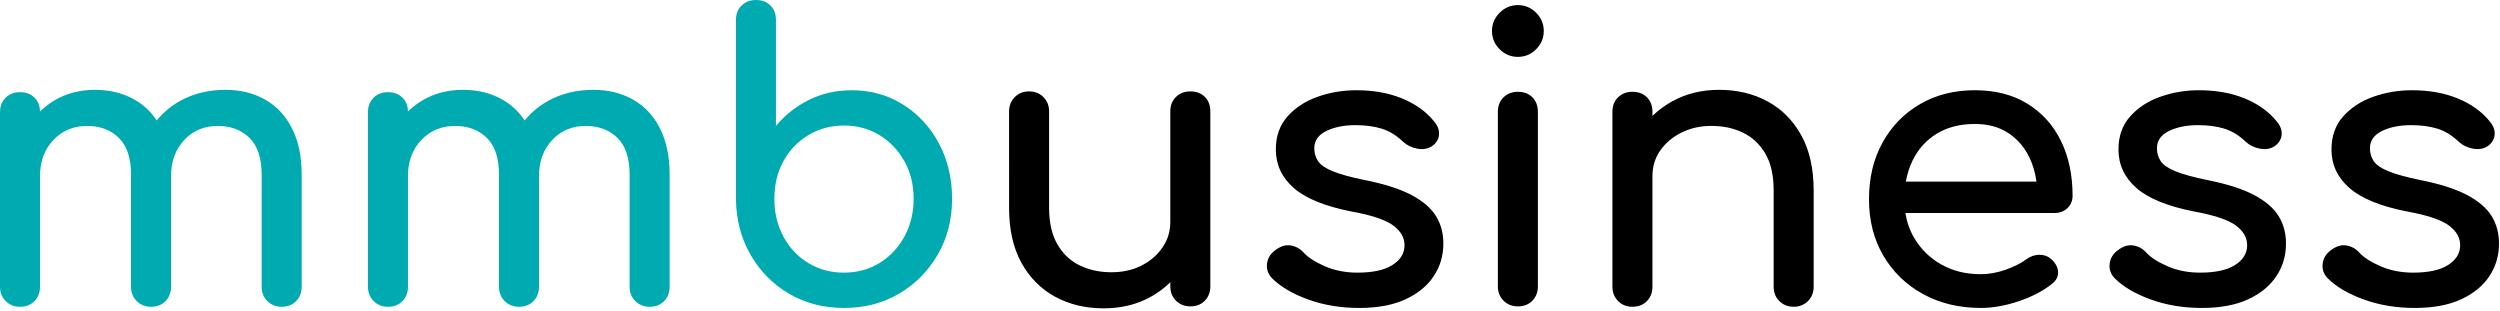
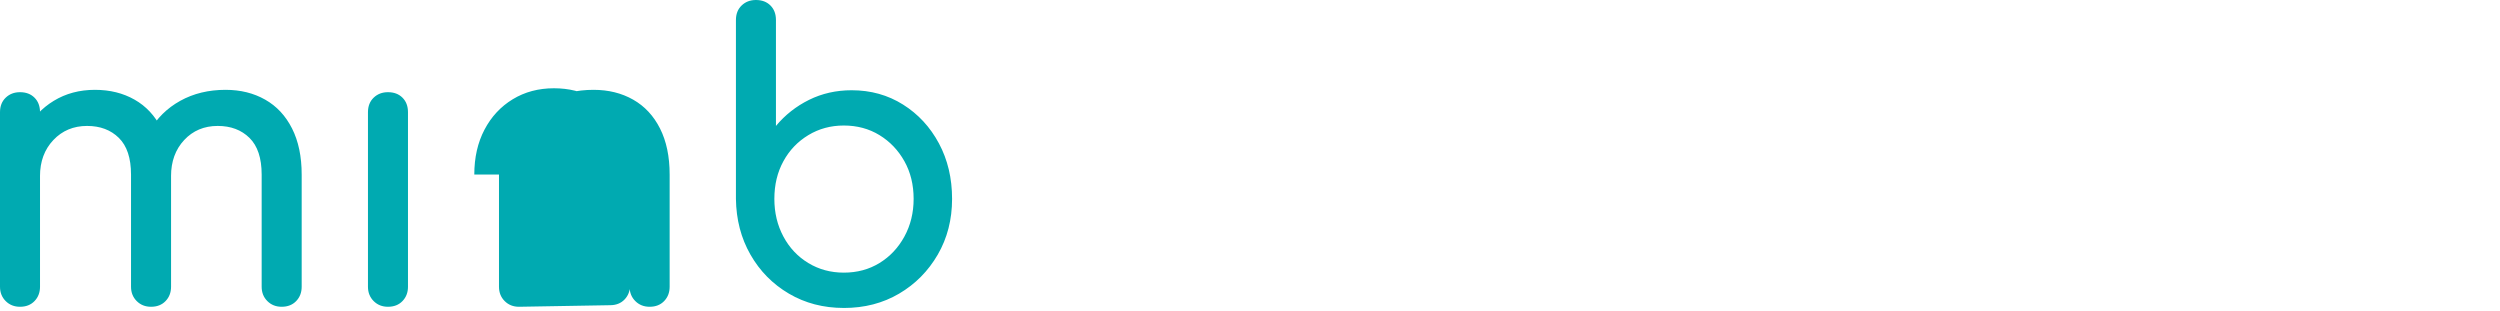
<svg xmlns="http://www.w3.org/2000/svg" width="161" height="20" viewBox="0 0 161 20">
  <g fill="none" fill-rule="evenodd">
    <g fill-rule="nonzero">
      <g>
        <g>
-           <path fill="#00AAB1" d="M18.139 19.756c-.37 0-.678-.122-.922-.367-.244-.244-.366-.551-.366-.922v-7.225c0-1.061-.262-1.848-.784-2.362s-1.204-.77-2.046-.77c-.876 0-1.596.303-2.16.909-.564.606-.846 1.381-.846 2.324H8.918c0-1.095.236-2.059.707-2.892.472-.834 1.133-1.487 1.983-1.958.851-.472 1.824-.708 2.918-.708.96 0 1.81.21 2.552.632.741.42 1.318 1.04 1.73 1.857.413.817.62 1.806.62 2.968v7.225c0 .37-.119.678-.354.922-.236.245-.548.367-.935.367zm-16.85 0c-.371 0-.678-.122-.923-.367-.244-.244-.366-.551-.366-.922V7.225c0-.387.122-.699.366-.934.245-.236.552-.354.922-.354.388 0 .7.118.935.354.236.235.354.547.354.934v11.242c0 .37-.118.678-.354.922-.236.245-.547.367-.935.367zm8.437 0c-.37 0-.678-.122-.922-.367-.244-.244-.366-.551-.366-.922v-7.225c0-1.061-.261-1.848-.783-2.362s-1.204-.77-2.047-.77c-.875 0-1.6.303-2.172.909-.573.606-.86 1.381-.86 2.324H.987c0-1.095.218-2.059.656-2.892.438-.834 1.044-1.487 1.82-1.958.774-.472 1.658-.708 2.652-.708.96 0 1.81.21 2.551.632.741.42 1.318 1.04 1.73 1.857.413.817.62 1.806.62 2.968v7.225c0 .37-.118.678-.354.922-.236.245-.547.367-.935.367zm32.11 0c-.37 0-.678-.122-.922-.367-.245-.244-.367-.551-.367-.922v-7.225c0-1.061-.26-1.848-.783-2.362-.522-.514-1.204-.77-2.046-.77-.876 0-1.596.303-2.16.909-.564.606-.846 1.381-.846 2.324h-2.097c0-1.095.236-2.059.707-2.892.472-.834 1.133-1.487 1.983-1.958.85-.472 1.823-.708 2.918-.708.96 0 1.81.21 2.552.632.74.42 1.318 1.04 1.73 1.857.413.817.62 1.806.62 2.968v7.225c0 .37-.119.678-.354.922-.236.245-.548.367-.935.367zm-16.85 0c-.371 0-.679-.122-.923-.367-.244-.244-.366-.551-.366-.922V7.225c0-.387.122-.699.366-.934.244-.236.552-.354.922-.354.388 0 .7.118.935.354.236.235.354.547.354.934v11.242c0 .37-.118.678-.354.922-.236.245-.547.367-.935.367zm8.437 0c-.37 0-.678-.122-.922-.367-.244-.244-.366-.551-.366-.922v-7.225c0-1.061-.261-1.848-.783-2.362-.523-.514-1.205-.77-2.047-.77-.876 0-1.6.303-2.172.909-.573.606-.86 1.381-.86 2.324h-1.59c0-1.095.218-2.059.656-2.892.438-.834 1.044-1.487 1.819-1.958.775-.472 1.659-.708 2.653-.708.96 0 1.81.21 2.551.632.741.42 1.318 1.04 1.73 1.857.413.817.62 1.806.62 2.968v7.225c0 .37-.118.678-.354.922-.236.245-.547.367-.935.367zm20.918.076c-1.314 0-2.493-.308-3.537-.923-1.044-.614-1.87-1.452-2.476-2.513-.606-1.061-.917-2.257-.934-3.588V1.288c0-.387.122-.699.366-.934.244-.236.552-.354.922-.354.387 0 .7.118.935.354.236.235.354.547.354.934V8.11c.589-.707 1.3-1.267 2.134-1.68.834-.412 1.748-.618 2.741-.618 1.23 0 2.333.307 3.31.922.977.614 1.747 1.448 2.311 2.5.565 1.053.847 2.245.847 3.575 0 1.331-.308 2.527-.922 3.588-.615 1.06-1.445 1.899-2.489 2.513-1.044.615-2.231.923-3.562.923zm0-2.274c.859 0 1.625-.206 2.299-.62.674-.412 1.208-.98 1.604-1.704.396-.725.594-1.533.594-2.426 0-.91-.198-1.717-.594-2.425-.396-.707-.93-1.267-1.604-1.68-.674-.412-1.44-.619-2.299-.619-.842 0-1.604.207-2.286.62-.682.412-1.217.972-1.604 1.68-.388.707-.582 1.515-.582 2.424 0 .893.194 1.701.582 2.426.387.724.922 1.292 1.604 1.705.682.413 1.444.619 2.286.619z" transform="translate(-370 -8249) translate(0 8173) translate(370 76)" />
-           <path fill="#000" d="M71.074 19.857c-1.162 0-2.202-.249-3.12-.745-.918-.497-1.642-1.226-2.173-2.186-.53-.96-.796-2.139-.796-3.537V7.175c0-.37.122-.678.367-.922.244-.245.551-.367.922-.367.37 0 .678.122.922.367.244.244.366.551.366.922v6.214c0 .944.177 1.723.53 2.337.354.615.834 1.07 1.44 1.365.607.294 1.289.442 2.047.442.724 0 1.368-.144 1.933-.43.564-.286 1.014-.674 1.351-1.162.337-.488.505-1.036.505-1.642h1.592c0 1.044-.257 1.987-.77 2.83-.514.842-1.213 1.507-2.097 1.995-.885.489-1.89.733-3.02.733zm5.583-.126c-.37 0-.678-.123-.922-.367s-.367-.551-.367-.922V7.175c0-.388.123-.7.367-.935.244-.236.551-.354.922-.354.387 0 .699.118.935.354.235.236.353.547.353.935v11.267c0 .37-.118.678-.353.922-.236.244-.548.367-.935.367zm10.863.1c-1.179 0-2.27-.18-3.272-.543-1.002-.362-1.78-.82-2.336-1.376-.253-.27-.358-.577-.316-.923.042-.345.206-.627.492-.846.337-.27.67-.383.998-.34.329.041.61.189.847.441.286.32.745.62 1.376.897.632.278 1.335.417 2.11.417.977 0 1.722-.16 2.236-.48.513-.32.779-.733.796-1.238.016-.505-.224-.943-.72-1.314-.497-.37-1.403-.673-2.716-.91-1.701-.336-2.935-.841-3.701-1.515-.767-.674-1.15-1.499-1.15-2.476 0-.859.253-1.57.758-2.134.505-.565 1.154-.986 1.945-1.264.792-.278 1.617-.416 2.476-.416 1.112 0 2.097.176 2.956.53.859.354 1.541.842 2.046 1.465.236.27.346.552.329.847-.017.294-.16.543-.43.745-.27.185-.59.244-.96.177-.37-.068-.682-.22-.935-.455-.42-.404-.875-.682-1.364-.834-.488-.151-1.052-.227-1.692-.227-.741 0-1.369.126-1.882.379-.514.253-.771.623-.771 1.111 0 .304.08.577.24.822.16.244.476.463.947.656.472.194 1.162.384 2.072.569 1.263.252 2.261.572 2.994.96.732.387 1.259.838 1.579 1.351.32.514.48 1.108.48 1.781 0 .775-.207 1.474-.62 2.097-.412.623-1.018 1.12-1.818 1.49-.8.371-1.798.557-2.994.557zm10.232-.1c-.37 0-.678-.123-.923-.367-.244-.244-.366-.551-.366-.922V7.2c0-.387.122-.699.366-.935.245-.236.552-.353.923-.353.387 0 .699.117.934.353.236.236.354.548.354.935v11.242c0 .37-.118.678-.354.922-.235.244-.547.367-.934.367zm0-16.068c-.455 0-.847-.164-1.175-.492-.329-.329-.493-.72-.493-1.175 0-.455.164-.847.493-1.175.328-.328.72-.493 1.175-.493.454 0 .846.165 1.174.493.329.328.493.72.493 1.175 0 .455-.164.846-.493 1.175-.328.328-.72.492-1.174.492zm17.76 16.093c-.37 0-.678-.122-.923-.367-.244-.244-.366-.551-.366-.922v-6.214c0-.96-.177-1.744-.53-2.35-.354-.606-.83-1.057-1.428-1.351-.598-.295-1.284-.443-2.059-.443-.707 0-1.347.144-1.92.43-.572.286-1.027.67-1.364 1.15-.337.48-.505 1.031-.505 1.654h-1.592c0-1.06.257-2.008.77-2.842.514-.834 1.218-1.495 2.11-1.983.893-.489 1.895-.733 3.007-.733 1.162 0 2.202.249 3.12.746.917.496 1.642 1.225 2.172 2.185.53.96.796 2.139.796 3.537v6.214c0 .37-.122.678-.366.922-.245.245-.552.367-.922.367zm-10.384 0c-.37 0-.677-.122-.922-.367-.244-.244-.366-.551-.366-.922V7.2c0-.387.122-.699.366-.935.245-.236.552-.353.922-.353.388 0 .7.117.935.353.236.236.354.548.354.935v11.267c0 .37-.118.678-.354.922-.236.245-.547.367-.935.367zm17.605-8.06h8.414c-.074-.562-.225-1.08-.452-1.553-.32-.665-.775-1.191-1.364-1.579-.59-.387-1.306-.58-2.148-.58-.96 0-1.78.21-2.463.63-.682.422-1.2.999-1.554 1.731-.202.42-.346.87-.433 1.352zm-.028 2.022c.093.576.28 1.106.562 1.591.421.725 1.002 1.297 1.744 1.718.74.421 1.591.632 2.551.632.522 0 1.057-.097 1.604-.29.548-.194.99-.417 1.327-.67.252-.185.526-.282.82-.29.295-.009.552.08.771.265.287.252.438.53.455.833.017.304-.118.565-.404.784-.573.454-1.284.825-2.135 1.111-.85.286-1.663.43-2.438.43-1.398 0-2.64-.3-3.726-.897-1.087-.598-1.937-1.423-2.552-2.476s-.922-2.261-.922-3.625c0-1.381.29-2.598.872-3.65.58-1.053 1.385-1.879 2.412-2.477 1.028-.598 2.207-.896 3.537-.896 1.314 0 2.442.29 3.385.871.944.581 1.664 1.381 2.16 2.4.497 1.02.746 2.194.746 3.524 0 .32-.11.586-.329.796-.219.21-.497.316-.833.316h-9.607zm19.08 6.114c-1.179 0-2.27-.181-3.271-.544-1.002-.362-1.781-.82-2.337-1.376-.253-.27-.358-.577-.316-.923.042-.345.206-.627.493-.846.337-.27.67-.383.998-.34.328.041.61.189.846.441.286.32.745.62 1.377.897.631.278 1.334.417 2.11.417.976 0 1.721-.16 2.235-.48.514-.32.779-.733.796-1.238.017-.505-.223-.943-.72-1.314-.497-.37-1.402-.673-2.716-.91-1.701-.336-2.935-.841-3.701-1.515-.766-.674-1.15-1.499-1.15-2.476 0-.859.253-1.57.758-2.134.506-.565 1.154-.986 1.946-1.264.791-.278 1.616-.416 2.475-.416 1.112 0 2.097.176 2.956.53.86.354 1.541.842 2.047 1.465.235.27.345.552.328.847-.017.294-.16.543-.43.745-.269.185-.589.244-.96.177-.37-.068-.682-.22-.934-.455-.421-.404-.876-.682-1.364-.834-.489-.151-1.053-.227-1.693-.227-.741 0-1.369.126-1.882.379-.514.253-.77.623-.77 1.111 0 .304.08.577.24.822.16.244.475.463.947.656.471.194 1.162.384 2.071.569 1.263.252 2.261.572 2.994.96.733.387 1.259.838 1.579 1.351.32.514.48 1.108.48 1.781 0 .775-.206 1.474-.62 2.097-.412.623-1.018 1.12-1.818 1.49-.8.371-1.798.557-2.994.557zm13.718 0c-1.179 0-2.27-.181-3.271-.544-1.003-.362-1.781-.82-2.337-1.376-.253-.27-.358-.577-.316-.923.042-.345.206-.627.493-.846.336-.27.67-.383.997-.34.329.041.611.189.847.441.286.32.745.62 1.377.897.631.278 1.334.417 2.11.417.976 0 1.721-.16 2.235-.48.514-.32.779-.733.796-1.238.017-.505-.223-.943-.72-1.314-.497-.37-1.402-.673-2.716-.91-1.701-.336-2.935-.841-3.701-1.515-.766-.674-1.15-1.499-1.15-2.476 0-.859.253-1.57.758-2.134.506-.565 1.154-.986 1.946-1.264.791-.278 1.616-.416 2.475-.416 1.112 0 2.097.176 2.956.53.86.354 1.541.842 2.046 1.465.236.27.346.552.329.847-.017.294-.16.543-.43.745-.27.185-.59.244-.96.177-.37-.068-.682-.22-.934-.455-.421-.404-.876-.682-1.365-.834-.488-.151-1.052-.227-1.692-.227-.741 0-1.369.126-1.882.379-.514.253-.77.623-.77 1.111 0 .304.08.577.24.822.16.244.475.463.947.656.471.194 1.162.384 2.071.569 1.263.252 2.261.572 2.994.96.732.387 1.259.838 1.579 1.351.32.514.48 1.108.48 1.781 0 .775-.207 1.474-.62 2.097-.412.623-1.018 1.12-1.818 1.49-.8.371-1.798.557-2.994.557z" transform="translate(-370 -8249) translate(0 8173) translate(370 76)" />
+           <path fill="#00AAB1" d="M18.139 19.756c-.37 0-.678-.122-.922-.367-.244-.244-.366-.551-.366-.922v-7.225c0-1.061-.262-1.848-.784-2.362s-1.204-.77-2.046-.77c-.876 0-1.596.303-2.16.909-.564.606-.846 1.381-.846 2.324H8.918c0-1.095.236-2.059.707-2.892.472-.834 1.133-1.487 1.983-1.958.851-.472 1.824-.708 2.918-.708.96 0 1.81.21 2.552.632.741.42 1.318 1.04 1.73 1.857.413.817.62 1.806.62 2.968v7.225c0 .37-.119.678-.354.922-.236.245-.548.367-.935.367zm-16.85 0c-.371 0-.678-.122-.923-.367-.244-.244-.366-.551-.366-.922V7.225c0-.387.122-.699.366-.934.245-.236.552-.354.922-.354.388 0 .7.118.935.354.236.235.354.547.354.934v11.242c0 .37-.118.678-.354.922-.236.245-.547.367-.935.367zm8.437 0c-.37 0-.678-.122-.922-.367-.244-.244-.366-.551-.366-.922v-7.225c0-1.061-.261-1.848-.783-2.362s-1.204-.77-2.047-.77c-.875 0-1.6.303-2.172.909-.573.606-.86 1.381-.86 2.324H.987c0-1.095.218-2.059.656-2.892.438-.834 1.044-1.487 1.82-1.958.774-.472 1.658-.708 2.652-.708.96 0 1.81.21 2.551.632.741.42 1.318 1.04 1.73 1.857.413.817.62 1.806.62 2.968v7.225c0 .37-.118.678-.354.922-.236.245-.547.367-.935.367zm32.11 0c-.37 0-.678-.122-.922-.367-.245-.244-.367-.551-.367-.922v-7.225c0-1.061-.26-1.848-.783-2.362-.522-.514-1.204-.77-2.046-.77-.876 0-1.596.303-2.16.909-.564.606-.846 1.381-.846 2.324h-2.097c0-1.095.236-2.059.707-2.892.472-.834 1.133-1.487 1.983-1.958.85-.472 1.823-.708 2.918-.708.96 0 1.81.21 2.552.632.74.42 1.318 1.04 1.73 1.857.413.817.62 1.806.62 2.968v7.225c0 .37-.119.678-.354.922-.236.245-.548.367-.935.367zm-16.85 0c-.371 0-.679-.122-.923-.367-.244-.244-.366-.551-.366-.922V7.225c0-.387.122-.699.366-.934.244-.236.552-.354.922-.354.388 0 .7.118.935.354.236.235.354.547.354.934v11.242c0 .37-.118.678-.354.922-.236.245-.547.367-.935.367zm8.437 0c-.37 0-.678-.122-.922-.367-.244-.244-.366-.551-.366-.922v-7.225h-1.59c0-1.095.218-2.059.656-2.892.438-.834 1.044-1.487 1.819-1.958.775-.472 1.659-.708 2.653-.708.96 0 1.81.21 2.551.632.741.42 1.318 1.04 1.73 1.857.413.817.62 1.806.62 2.968v7.225c0 .37-.118.678-.354.922-.236.245-.547.367-.935.367zm20.918.076c-1.314 0-2.493-.308-3.537-.923-1.044-.614-1.87-1.452-2.476-2.513-.606-1.061-.917-2.257-.934-3.588V1.288c0-.387.122-.699.366-.934.244-.236.552-.354.922-.354.387 0 .7.118.935.354.236.235.354.547.354.934V8.11c.589-.707 1.3-1.267 2.134-1.68.834-.412 1.748-.618 2.741-.618 1.23 0 2.333.307 3.31.922.977.614 1.747 1.448 2.311 2.5.565 1.053.847 2.245.847 3.575 0 1.331-.308 2.527-.922 3.588-.615 1.06-1.445 1.899-2.489 2.513-1.044.615-2.231.923-3.562.923zm0-2.274c.859 0 1.625-.206 2.299-.62.674-.412 1.208-.98 1.604-1.704.396-.725.594-1.533.594-2.426 0-.91-.198-1.717-.594-2.425-.396-.707-.93-1.267-1.604-1.68-.674-.412-1.44-.619-2.299-.619-.842 0-1.604.207-2.286.62-.682.412-1.217.972-1.604 1.68-.388.707-.582 1.515-.582 2.424 0 .893.194 1.701.582 2.426.387.724.922 1.292 1.604 1.705.682.413 1.444.619 2.286.619z" transform="translate(-370 -8249) translate(0 8173) translate(370 76)" />
        </g>
      </g>
    </g>
  </g>
</svg>